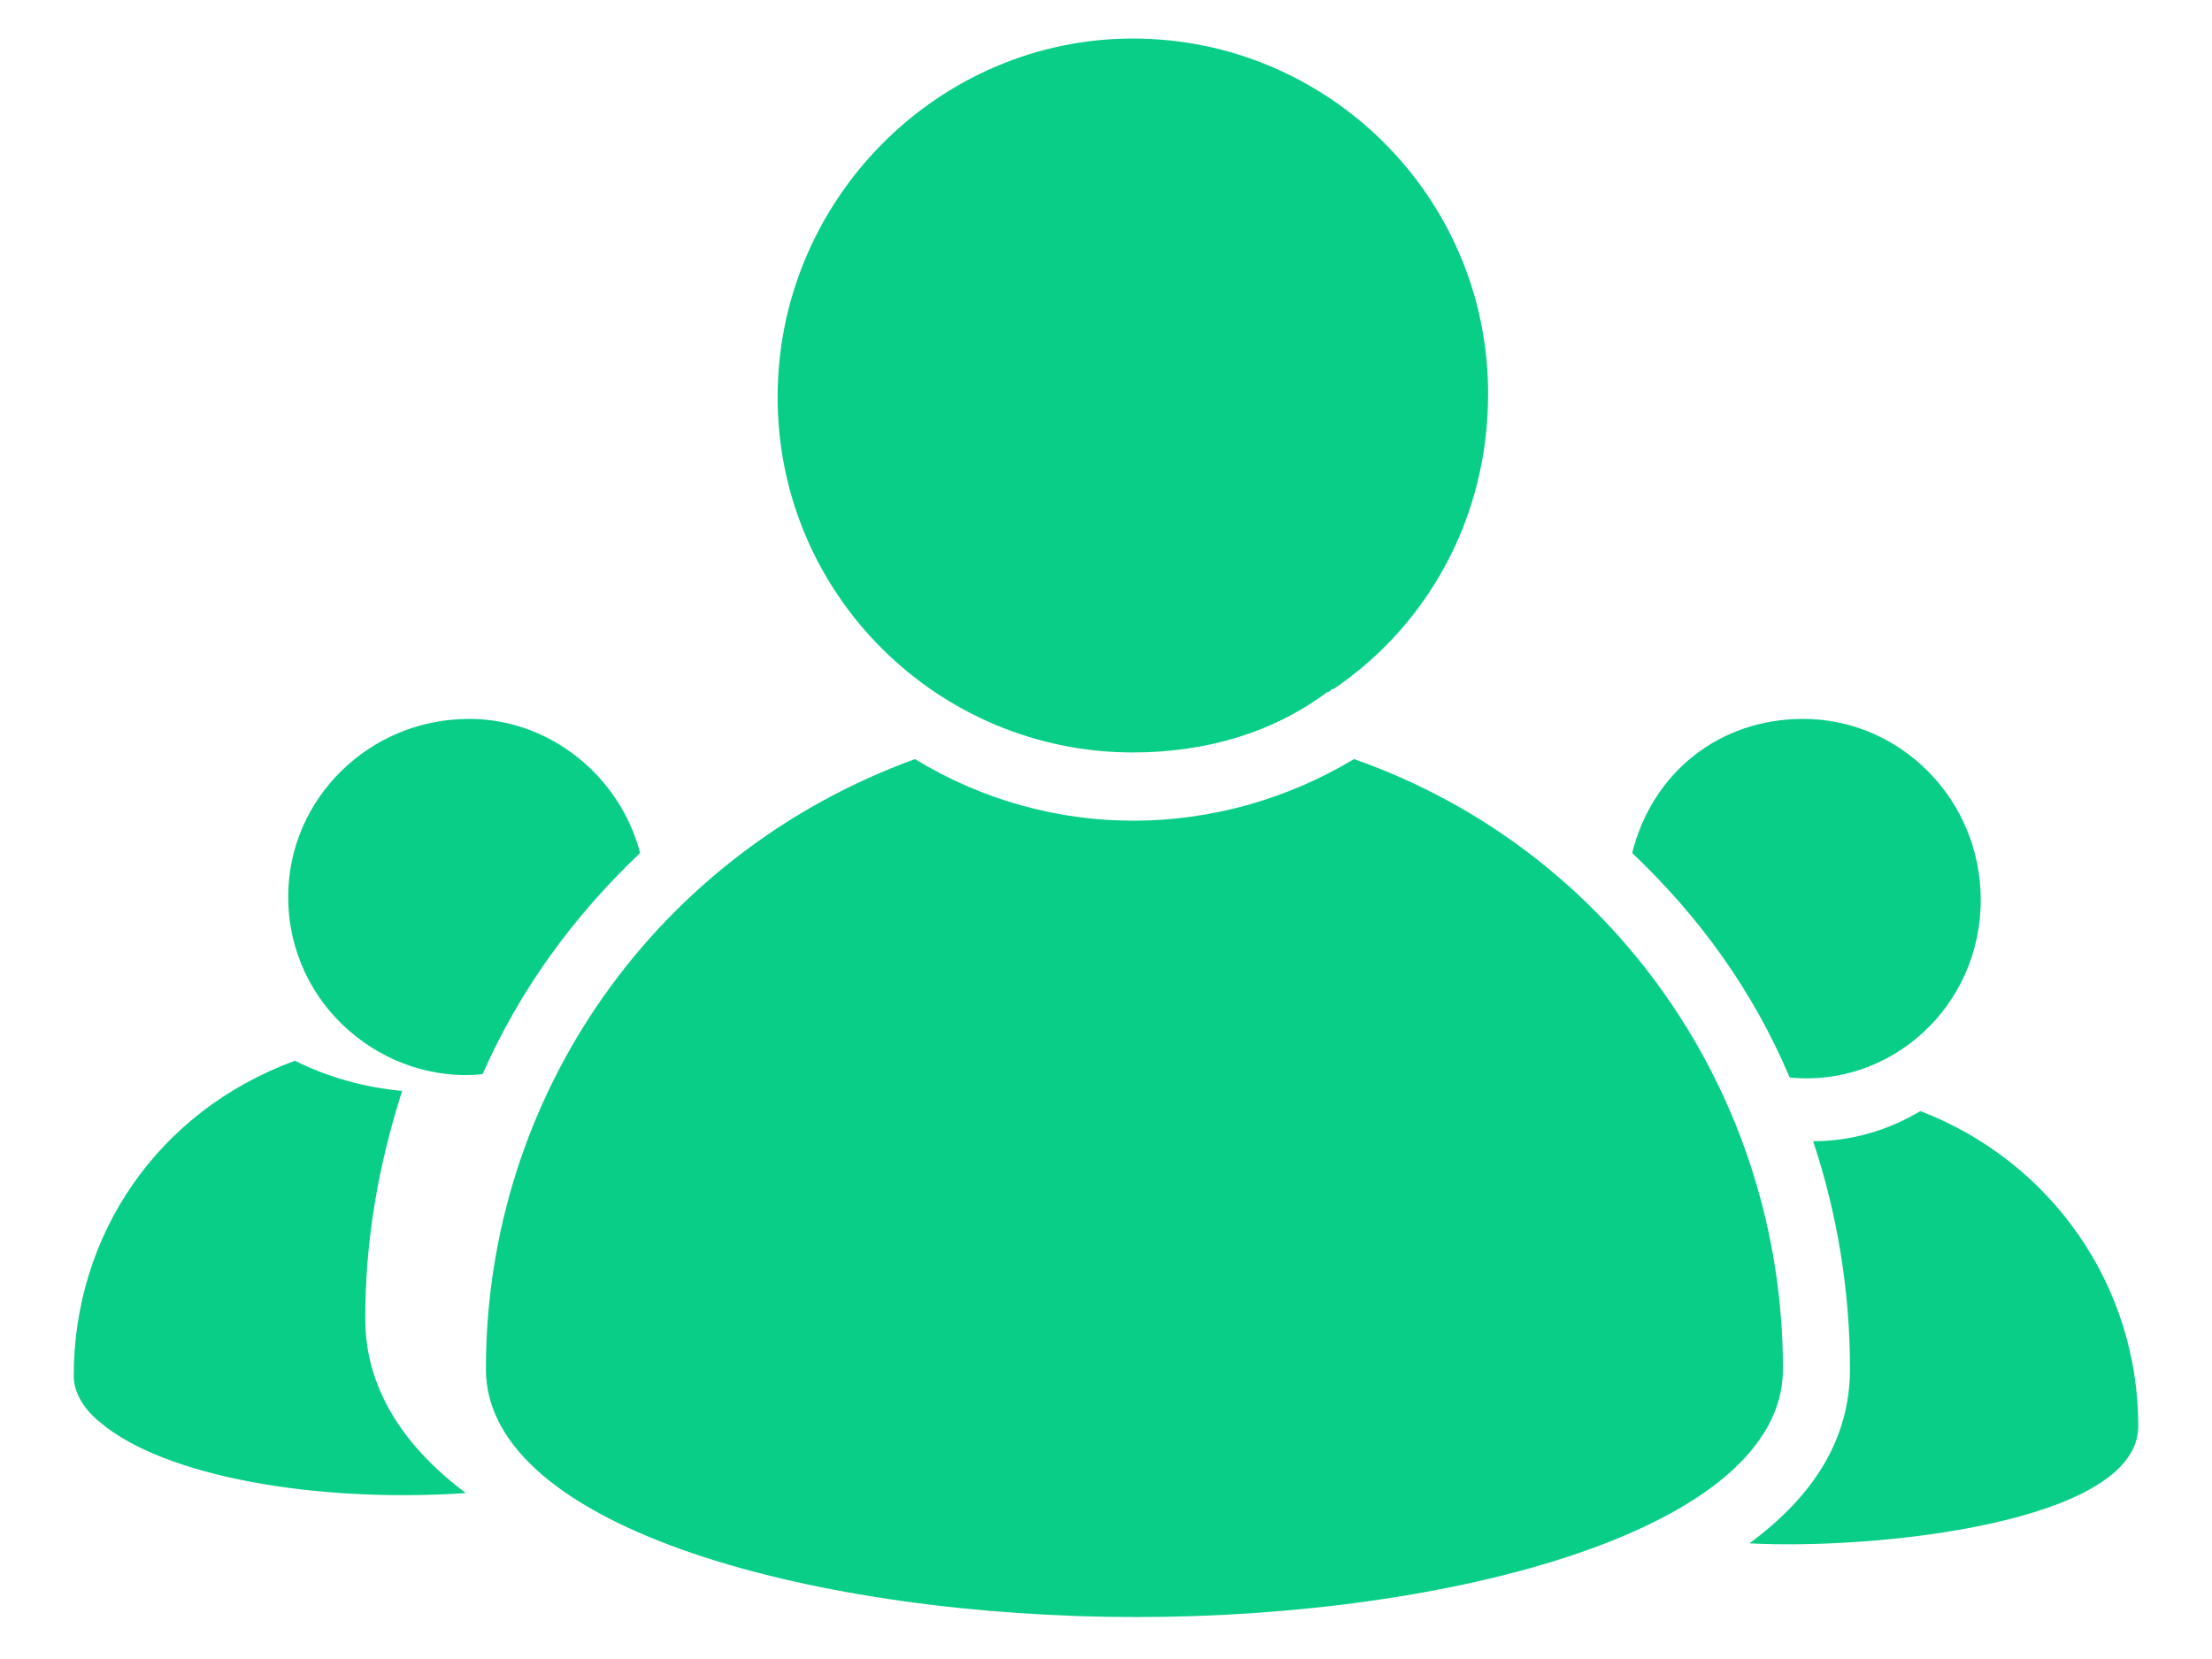
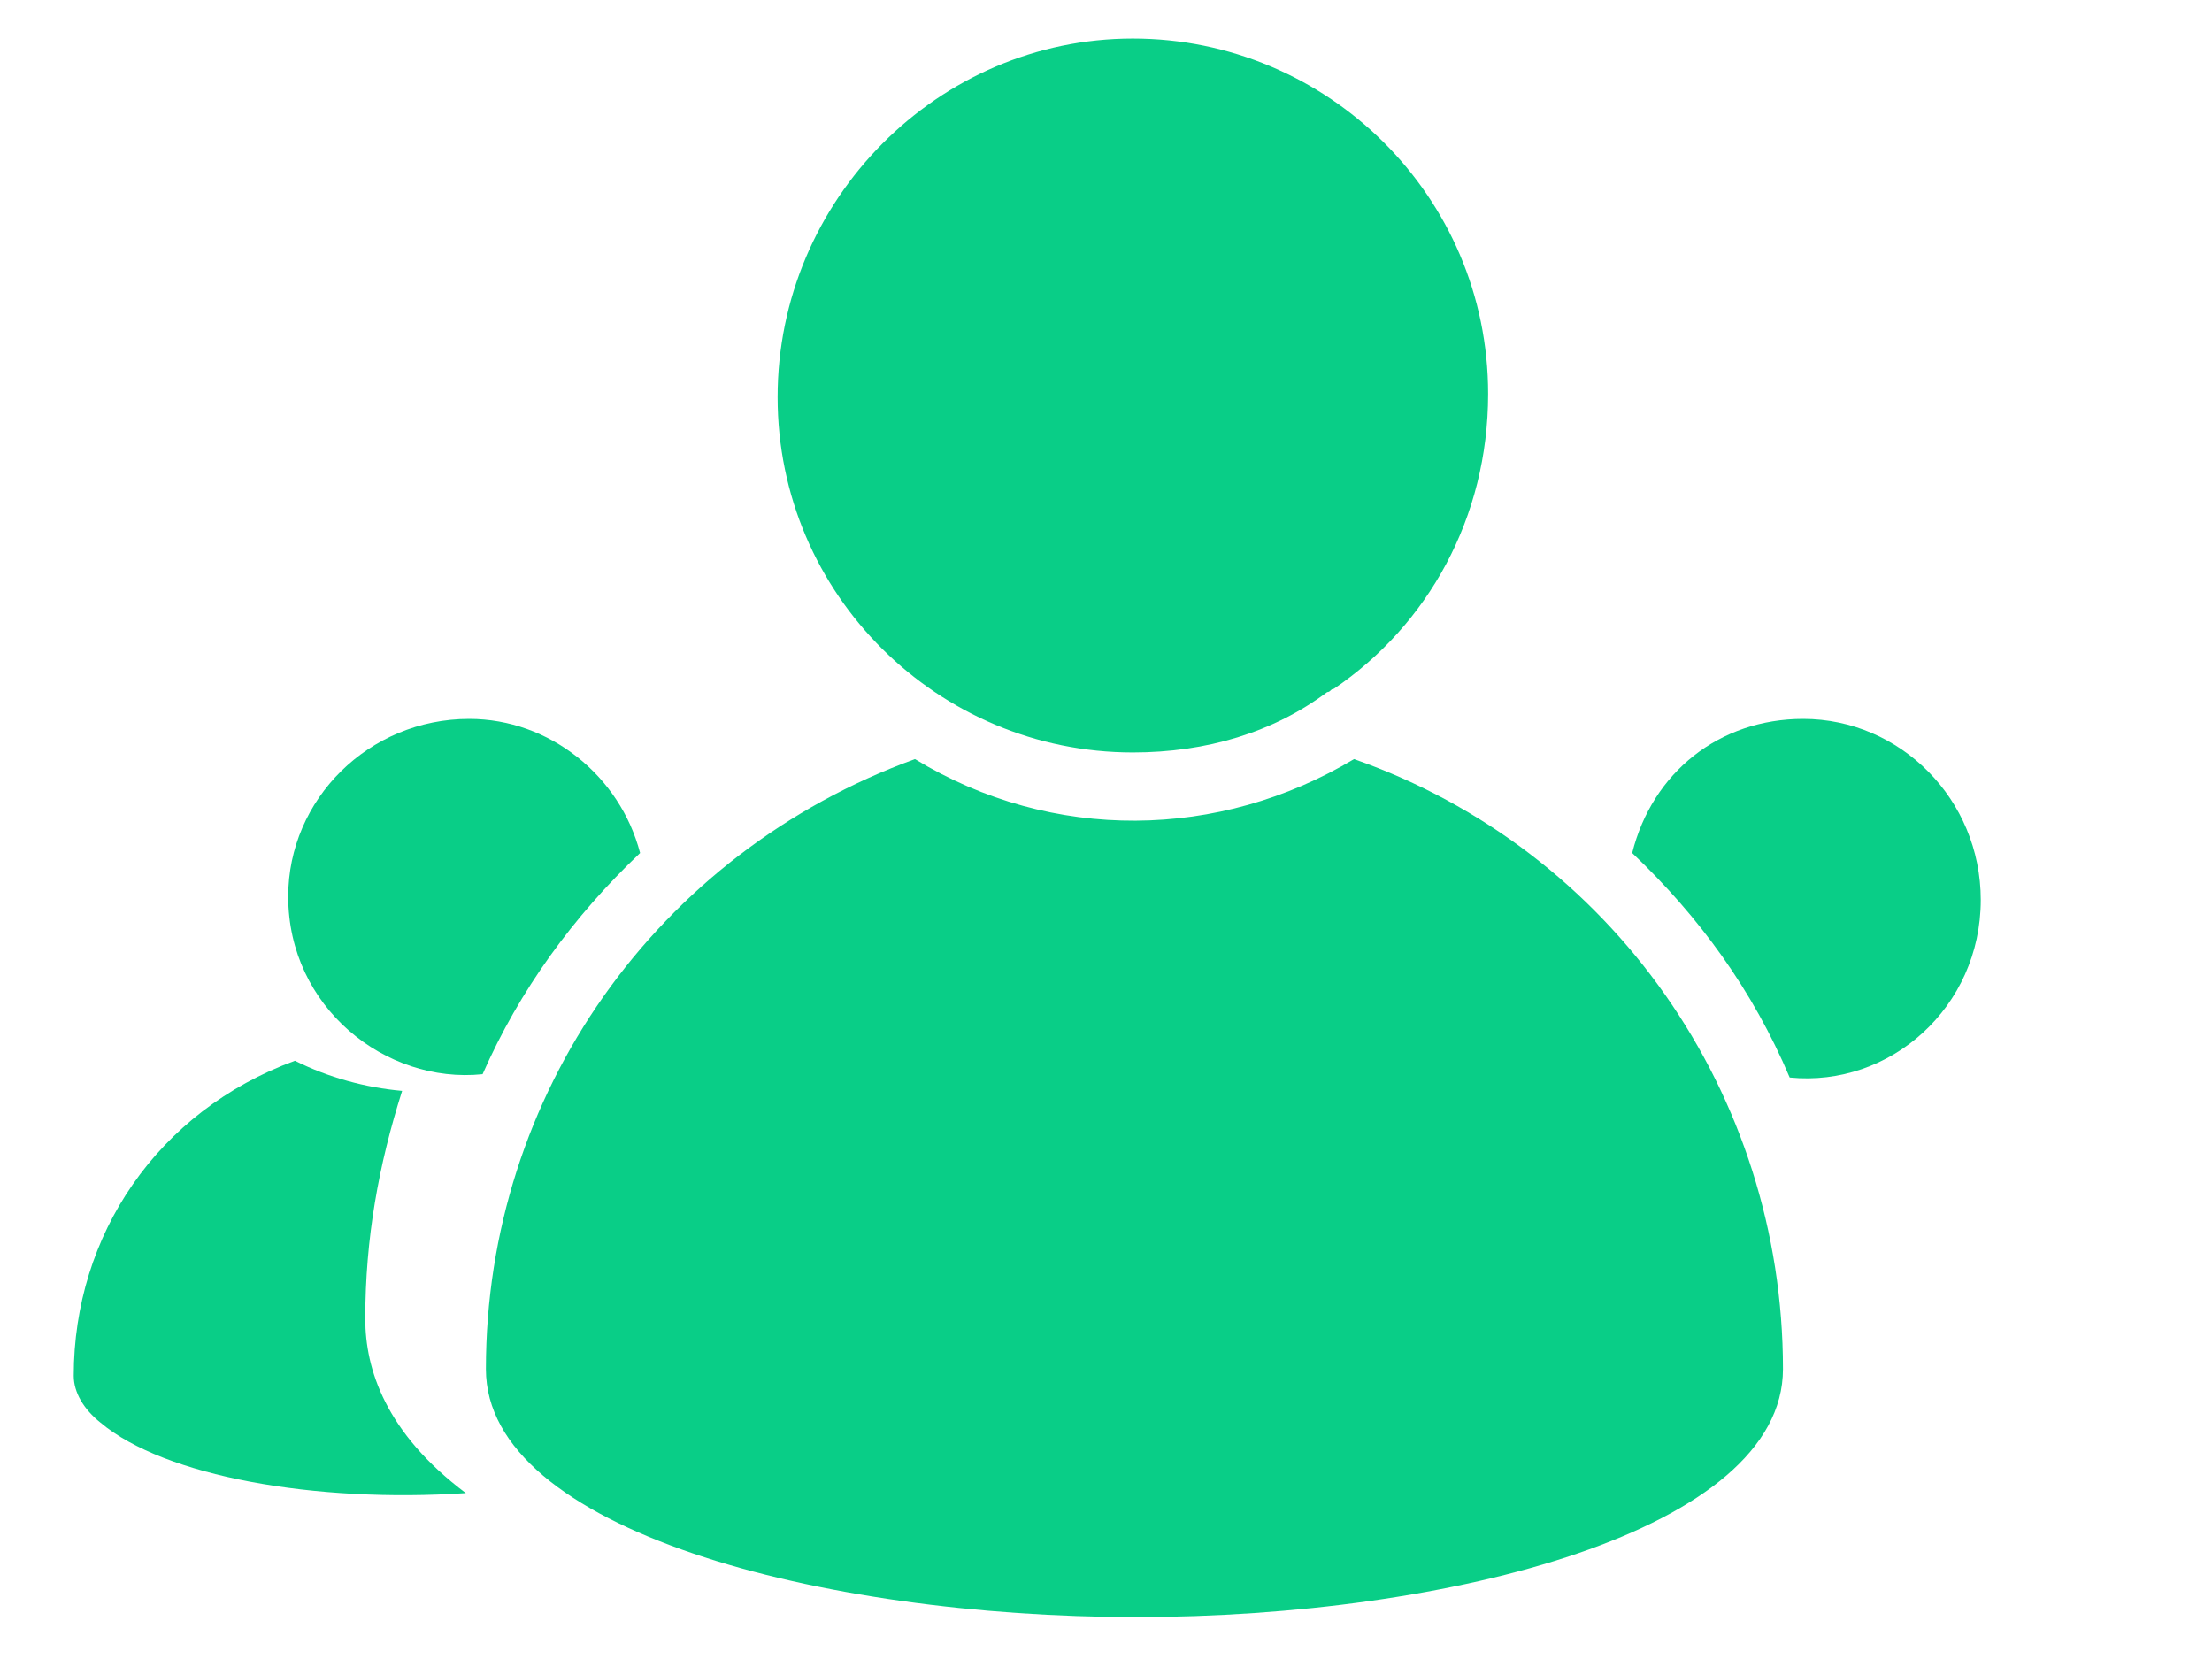
<svg xmlns="http://www.w3.org/2000/svg" width="24" height="18" viewBox="0 0 24 18" fill="none">
  <path d="M8.437 4.309C8.437 6.455 10.182 8.164 12.291 8.164C13.091 8.164 13.818 7.945 14.4 7.509C14.437 7.509 14.437 7.473 14.473 7.473C15.491 6.782 16.146 5.618 16.146 4.273C16.146 2.127 14.4 0.418 12.291 0.418C10.182 0.418 8.437 2.164 8.437 4.309V4.309Z" fill="#09CE87" />
  <path d="M19.345 14.854C19.345 11.873 17.491 9.218 14.691 8.236C13.236 9.109 11.418 9.145 9.927 8.236C7.127 9.255 5.272 11.873 5.272 14.854C5.272 16.6 8.909 17.545 12.327 17.545C15.745 17.545 19.345 16.6 19.345 14.854Z" fill="#09CE87" />
  <path d="M3.127 9.727C3.127 10.927 4.181 11.764 5.236 11.655C5.636 10.745 6.218 9.945 6.945 9.255C6.727 8.418 5.963 7.8 5.091 7.8C4 7.8 3.127 8.673 3.127 9.727V9.727Z" fill="#09CE87" />
  <path d="M0.8 14.927C0.8 15.109 0.909 15.291 1.091 15.436C1.782 16.018 3.418 16.309 5.054 16.2C4.182 15.545 3.963 14.854 3.963 14.309C3.963 13.436 4.109 12.636 4.363 11.836C3.963 11.8 3.563 11.691 3.2 11.509C1.709 12.055 0.8 13.4 0.8 14.927V14.927Z" fill="#09CE87" />
-   <path d="M23.2 15.473C23.2 13.945 22.254 12.6 20.836 12.055C20.472 12.273 20.072 12.382 19.672 12.382C19.927 13.145 20.072 13.982 20.072 14.854C20.072 15.618 19.672 16.236 18.981 16.745C20.327 16.818 23.2 16.527 23.2 15.473Z" fill="#09CE87" />
-   <path d="M19.564 7.8C18.654 7.8 17.927 8.382 17.709 9.255C18.436 9.945 19.018 10.745 19.418 11.691C20.509 11.8 21.491 10.927 21.491 9.764C21.491 8.673 20.618 7.8 19.564 7.8V7.8Z" fill="#09CE87" />
+   <path d="M19.564 7.8C18.654 7.8 17.927 8.382 17.709 9.255C18.436 9.945 19.018 10.745 19.418 11.691C20.509 11.8 21.491 10.927 21.491 9.764C21.491 8.673 20.618 7.8 19.564 7.8Z" fill="#09CE87" />
</svg>